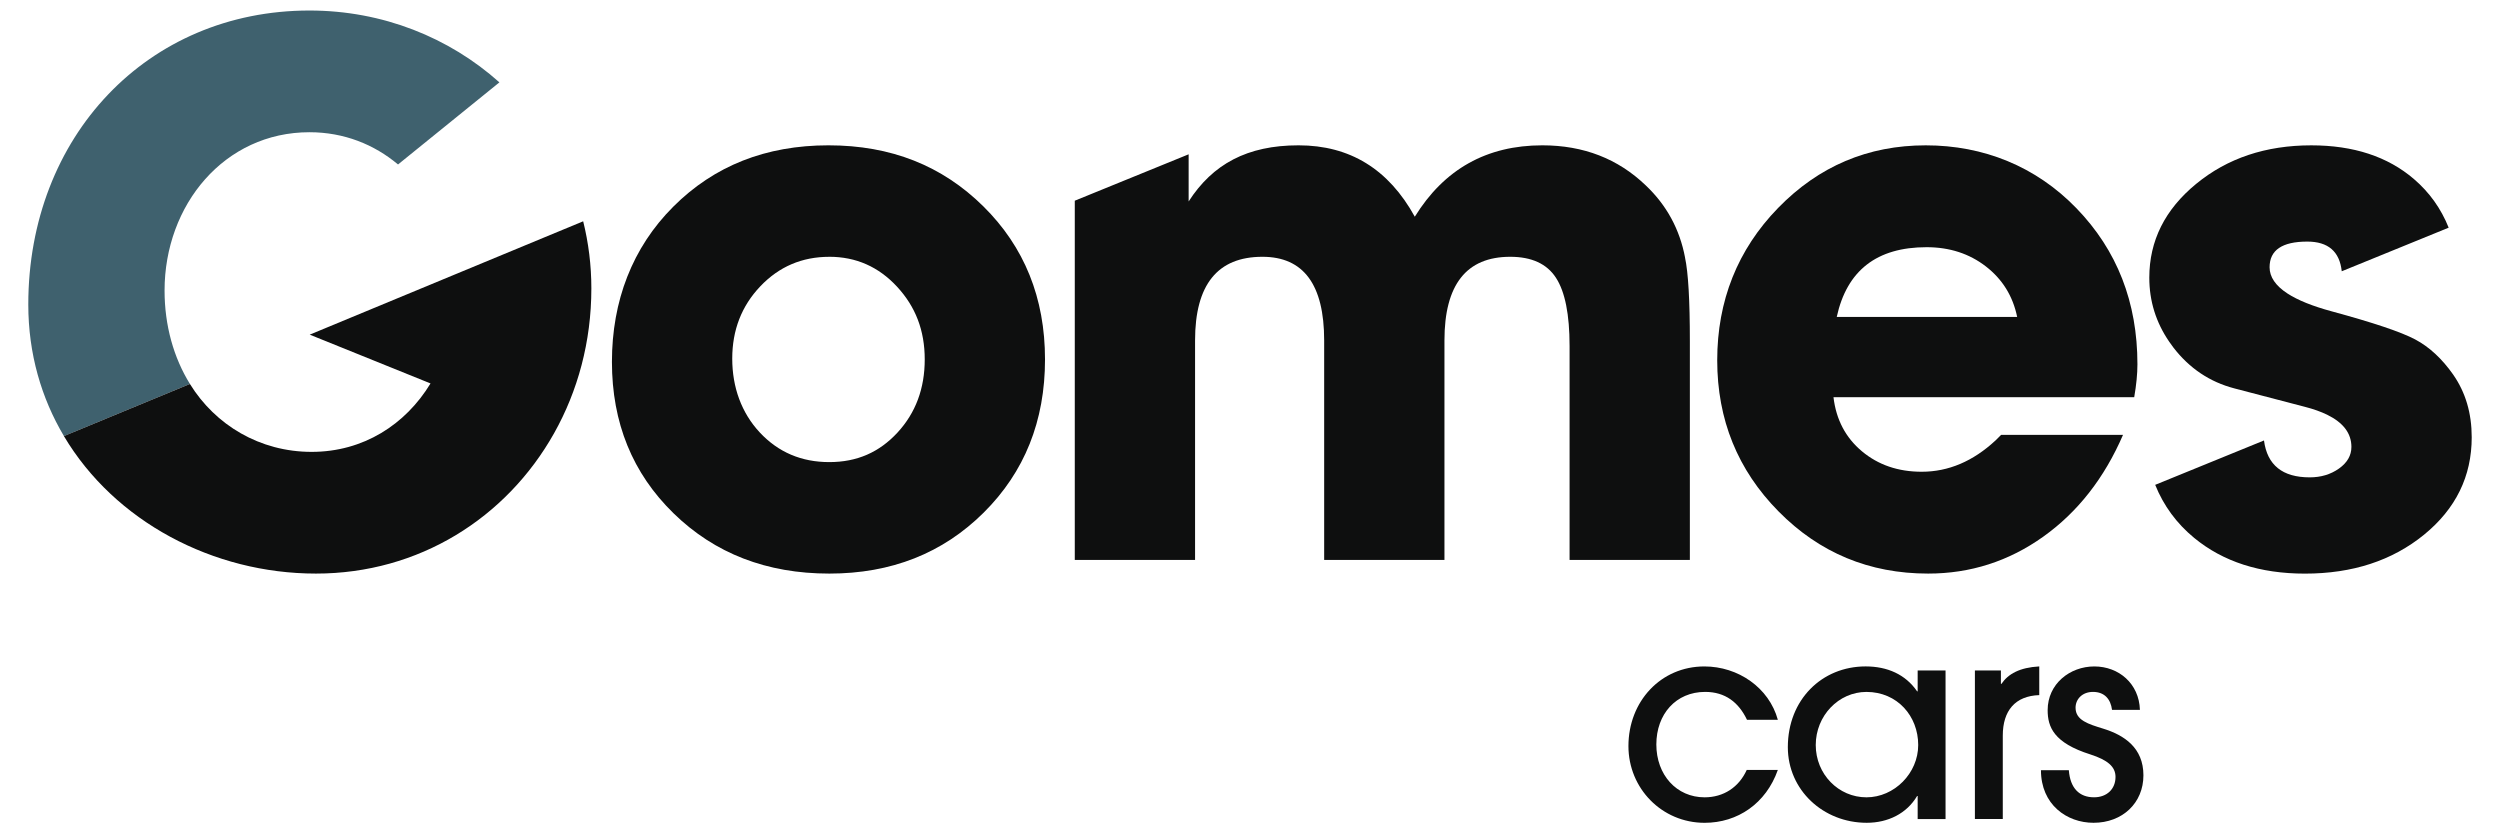
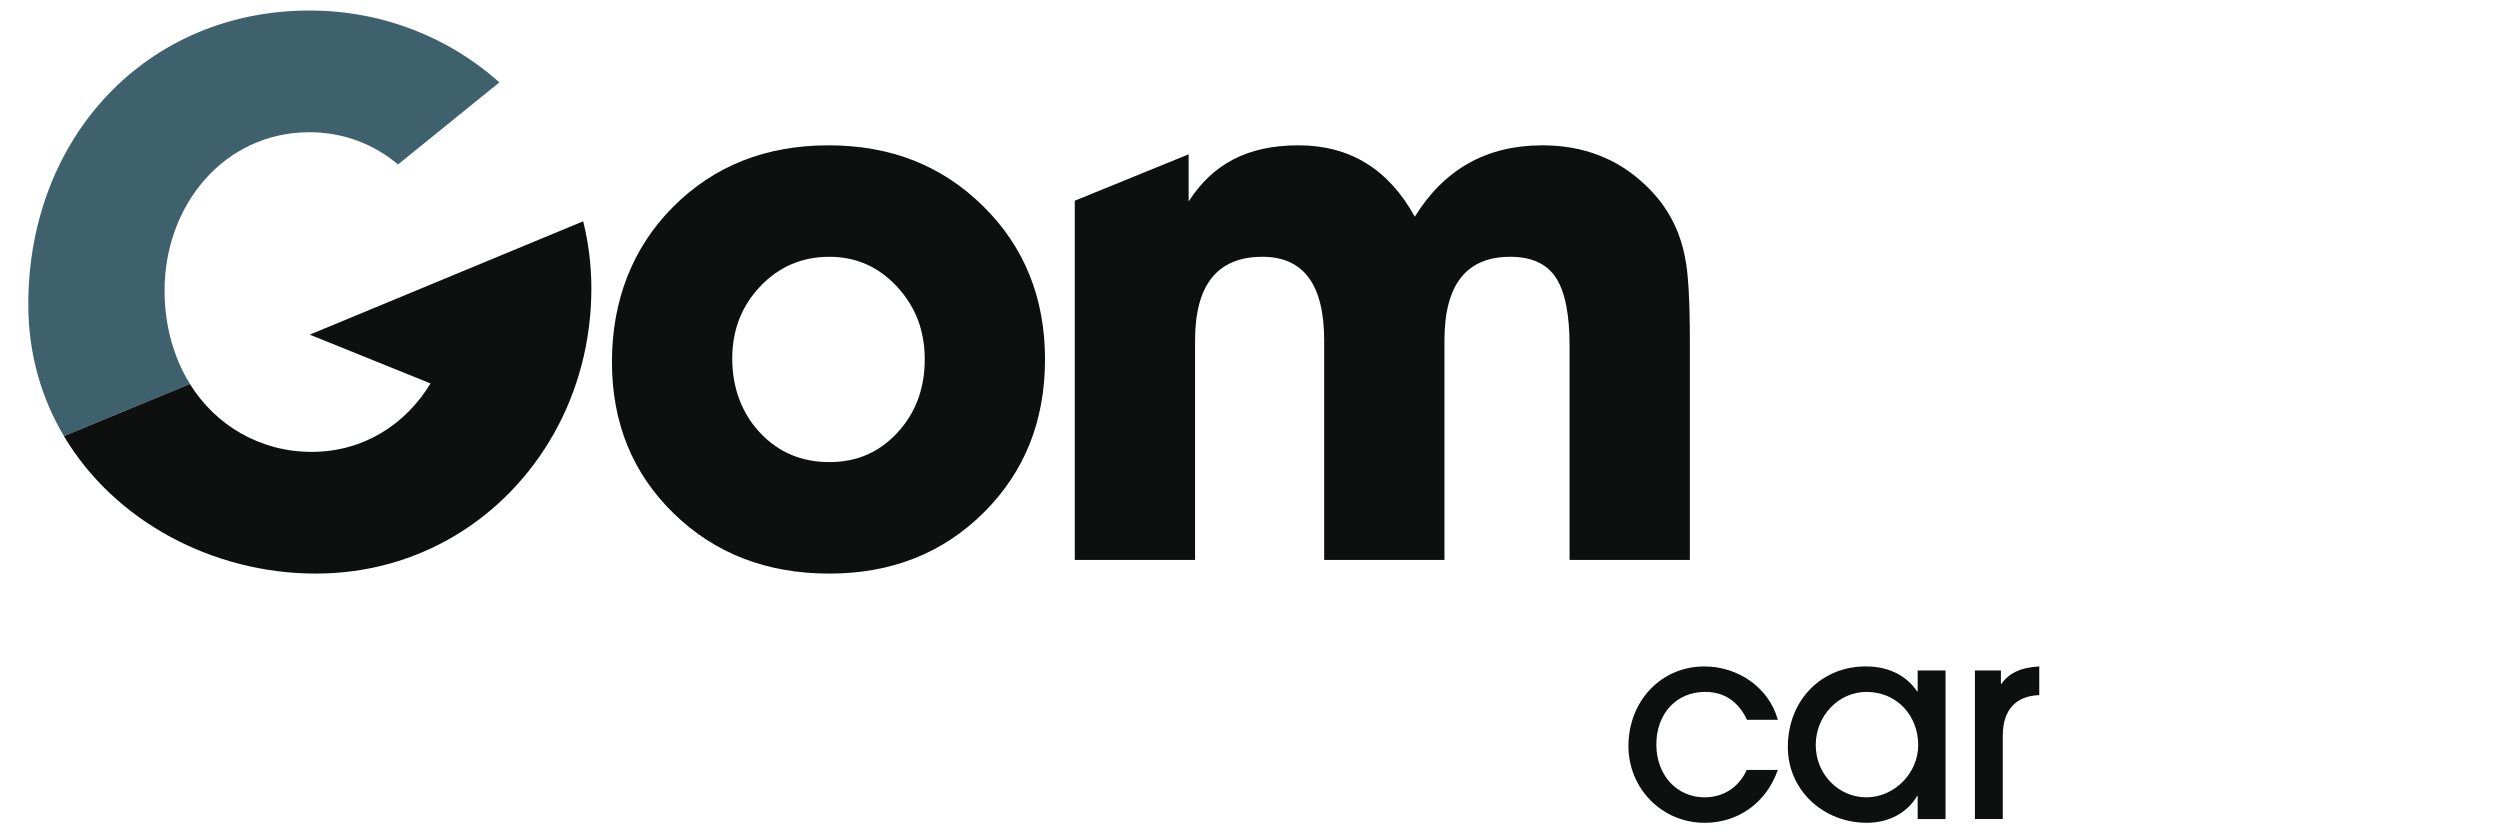
<svg xmlns="http://www.w3.org/2000/svg" id="Laag_1" data-name="Laag 1" version="1.1" viewBox="0 0 1105.512 368.504">
  <defs>
    <style>
      .cls-1 {
        fill: #3f616e;
      }

      .cls-1, .cls-2 {
        stroke-width: 0px;
      }

      .cls-2 {
        fill: #0e0f0f;
      }
    </style>
  </defs>
  <g>
    <path class="cls-2" d="M366.711,253.642c-27.66,0-50.6-8.87-68.8-26.6-18.21-17.73-27.31-40.07-27.31-67.03s9.04-50.54,27.13-68.62c18.09-18.09,40.96-27.13,68.62-27.13s50.24,8.99,68.45,26.95c18.2,17.97,27.31,40.55,27.31,67.74s-9.04,49.77-27.13,67.74c-18.09,17.97-40.84,26.95-68.27,26.95l-0.0 0ZM366.711,113.562c-12.06,0-22.23,4.35-30.5,13.05-8.28,8.7-12.41,19.36-12.41,31.98s4.08,24.01,12.24,32.71,18.38,13.04,30.68,13.04,22.1-4.35,30.14-13.04c8.03-8.7,12.06-19.48,12.06-32.35s-4.08-23.35-12.24-32.17c-8.16-8.82-18.15-13.23-29.97-13.23l0.0.01Z" />
    <path class="cls-2" d="M745.141,113.902c-2.37-12.52-8.14-23.16-17.36-31.9-12.3-11.82-27.54-17.74-45.76-17.74-24.59,0-43.39,10.53-56.39,31.57-11.59-21.04-28.73-31.57-51.41-31.57s-37.95,8.29-48.6,24.82v-20.85l-50.35,20.52v158.85h53.19v-97.06c0-24.65,9.93-36.99,29.78-36.99,18.22,0,27.31,12.34,27.31,36.99v97.06h53.19v-97.06c0-24.65,9.7-36.99,29.08-36.99,9.45,0,16.2,3.09,20.21,9.26,4.03,6.15,6.04,16.22,6.04,30.22v94.57h53.19v-96.81c0-17.97-.71-30.26-2.14-36.89l.02-0Z" />
-     <path class="cls-2" d="M882.431,194.772l2.48-2.48h53.9c-8.28,19.15-20.04,34.17-35.29,45.04s-32.22,16.31-50.89,16.31c-26.01,0-48.05-9.16-66.14-27.48s-27.13-40.61-27.13-66.85,8.98-48.94,26.95-67.38c17.97-18.44,39.72-27.66,65.25-27.66s48.7,9.28,66.67,27.84,26.95,41.55,26.95,68.98c0,4.26-.48,9.1-1.42,14.54h-132.99c1.18,9.93,5.37,17.91,12.59,23.94,7.21,6.03,16.02,9.04,26.42,9.04,11.82,0,22.7-4.61,32.63-13.83l.02-.01ZM812.211,140.162h79.79c-1.89-9.22-6.51-16.67-13.83-22.34-7.33-5.67-16.08-8.51-26.24-8.51-21.99,0-35.23,10.28-39.72,30.85h0Z" />
-     <path class="cls-2" d="M1084.841,165.692c-4.97-7.08-10.59-12.28-16.85-15.6-6.27-3.32-18.56-7.44-36.88-12.41-8.51-2.3-15.06-4.95-19.62-7.92-5.24-3.43-7.87-7.29-7.87-11.58,0-7.57,5.54-11.35,16.67-11.35,9.22,0,14.29,4.37,15.24,13.12h.01l47.27-19.27c-3.38-8.46-8.5-15.63-15.37-21.51-11.58-9.93-26.71-14.9-45.39-14.9-20.1,0-37.06,5.67-50.88,17.02-13.84,11.35-20.74,25.19-20.74,41.5,0,10.32,2.92,19.74,8.79,28.3.58.87,1.2,1.72,1.84,2.56,7.1,9.22,16.08,15.24,26.95,18.09l31.21,8.16c3.81.98,7.08,2.15,9.84,3.49,7.17,3.51,10.74,8.25,10.74,14.24,0,3.78-1.84,6.97-5.5,9.57-3.67,2.6-7.98,3.89-12.94,3.89-12.06,0-18.8-5.43-20.22-16.31h-.01l-48.1,19.62c3.74,9.26,9.49,17.08,17.26,23.48,12.78,10.51,29.08,15.78,48.94,15.78,21.05,0,38.6-5.74,52.67-17.19,14.06-11.47,21.1-25.83,21.1-43.1,0-10.63-2.72-19.85-8.16-27.66l-0-.02Z" />
  </g>
  <g>
    <path class="cls-2" d="M786.161,340.482c-5.22,14.83-17.79,23.37-32.38,23.37-18.86,0-33.68-15.18-33.68-33.92,0-19.81,14.35-35.23,33.57-35.23,14.95,0,28.58,9.37,32.5,23.6h-13.64c-3.68-7.71-9.61-12.34-18.5-12.34-12.93,0-21.59,9.84-21.59,23.25s8.9,23.37,21.35,23.37c8.42,0,15.18-4.51,18.62-12.1h13.76l-.01 0Z" />
    <path class="cls-2" d="M848.001,362.182v-10.2h-.24c-4.63,7.83-12.93,11.86-22.3,11.86-19.21,0-34.87-14.47-34.87-33.45,0-20.99,15.06-35.7,34.4-35.7,9.61,0,17.67,3.56,22.77,11.03h.24v-9.25h12.33v65.71h-12.33l-0.0 0ZM848.241,329.452c0-12.81-9.25-23.48-22.89-23.48-12.33,0-22.42,10.56-22.42,23.48s10.08,23.13,22.42,23.13,22.89-10.67,22.89-23.13Z" />
    <path class="cls-2" d="M873.311,362.182v-65.71h11.5v5.93h.24c2.97-4.39,8.07-7.23,16.72-7.71v12.69c-10.67.36-16.13,6.88-16.13,17.91v36.89h-12.33l0-0Z" />
-     <path class="cls-2" d="M933.951,313.912c-.59-4.74-3.32-7.95-8.42-7.95-4.74,0-7.71,3.2-7.71,7,0,5.57,5.69,7.23,12.22,9.25,9.25,2.85,17.79,8.42,17.79,20.64s-9.25,20.99-22.06,20.99c-11.86,0-23.25-8.07-23.25-23.25h12.33c.59,7.95,4.63,11.98,11.15,11.98,5.69,0,9.49-3.68,9.49-9.01,0-4.51-3.44-7.47-11.15-9.96-16.13-5.1-18.86-12.1-18.86-19.57,0-11.62,9.84-19.33,20.64-19.33s19.81,7.59,20.16,19.21h-12.33 0Z" />
  </g>
  <g>
    <path class="cls-1" d="M72.771,128.502c0-37.93,26.46-70.03,64.08-70.03,15.23,0,28.6,5.39,39.16,14.26l44.83-36.31c-22.15-19.81-51.62-31.77-83.99-31.77C65.121,4.652,12.511,60.412,12.511,134.662c0,21.81,5.81,41.44,15.76,58.18l55.72-23.05c-7.2-11.63-11.22-25.87-11.22-41.29Z" />
    <path class="cls-2" d="M257.901,97.852l-57.06,23.65-63.88,26.48,53.42,21.58c-11.03,18.17-29.7,30.26-52.58,30.26s-42.56-11.83-53.82-30.03l-55.72,23.05c22.44,37.76,65.95,60.8,111.45,60.8s84.23-24.57,105.28-62.01c10.49-18.66,16.51-40.49,16.51-64.11,0-10.26-1.27-20.19-3.62-29.67l.02-0Z" />
  </g>
</svg>